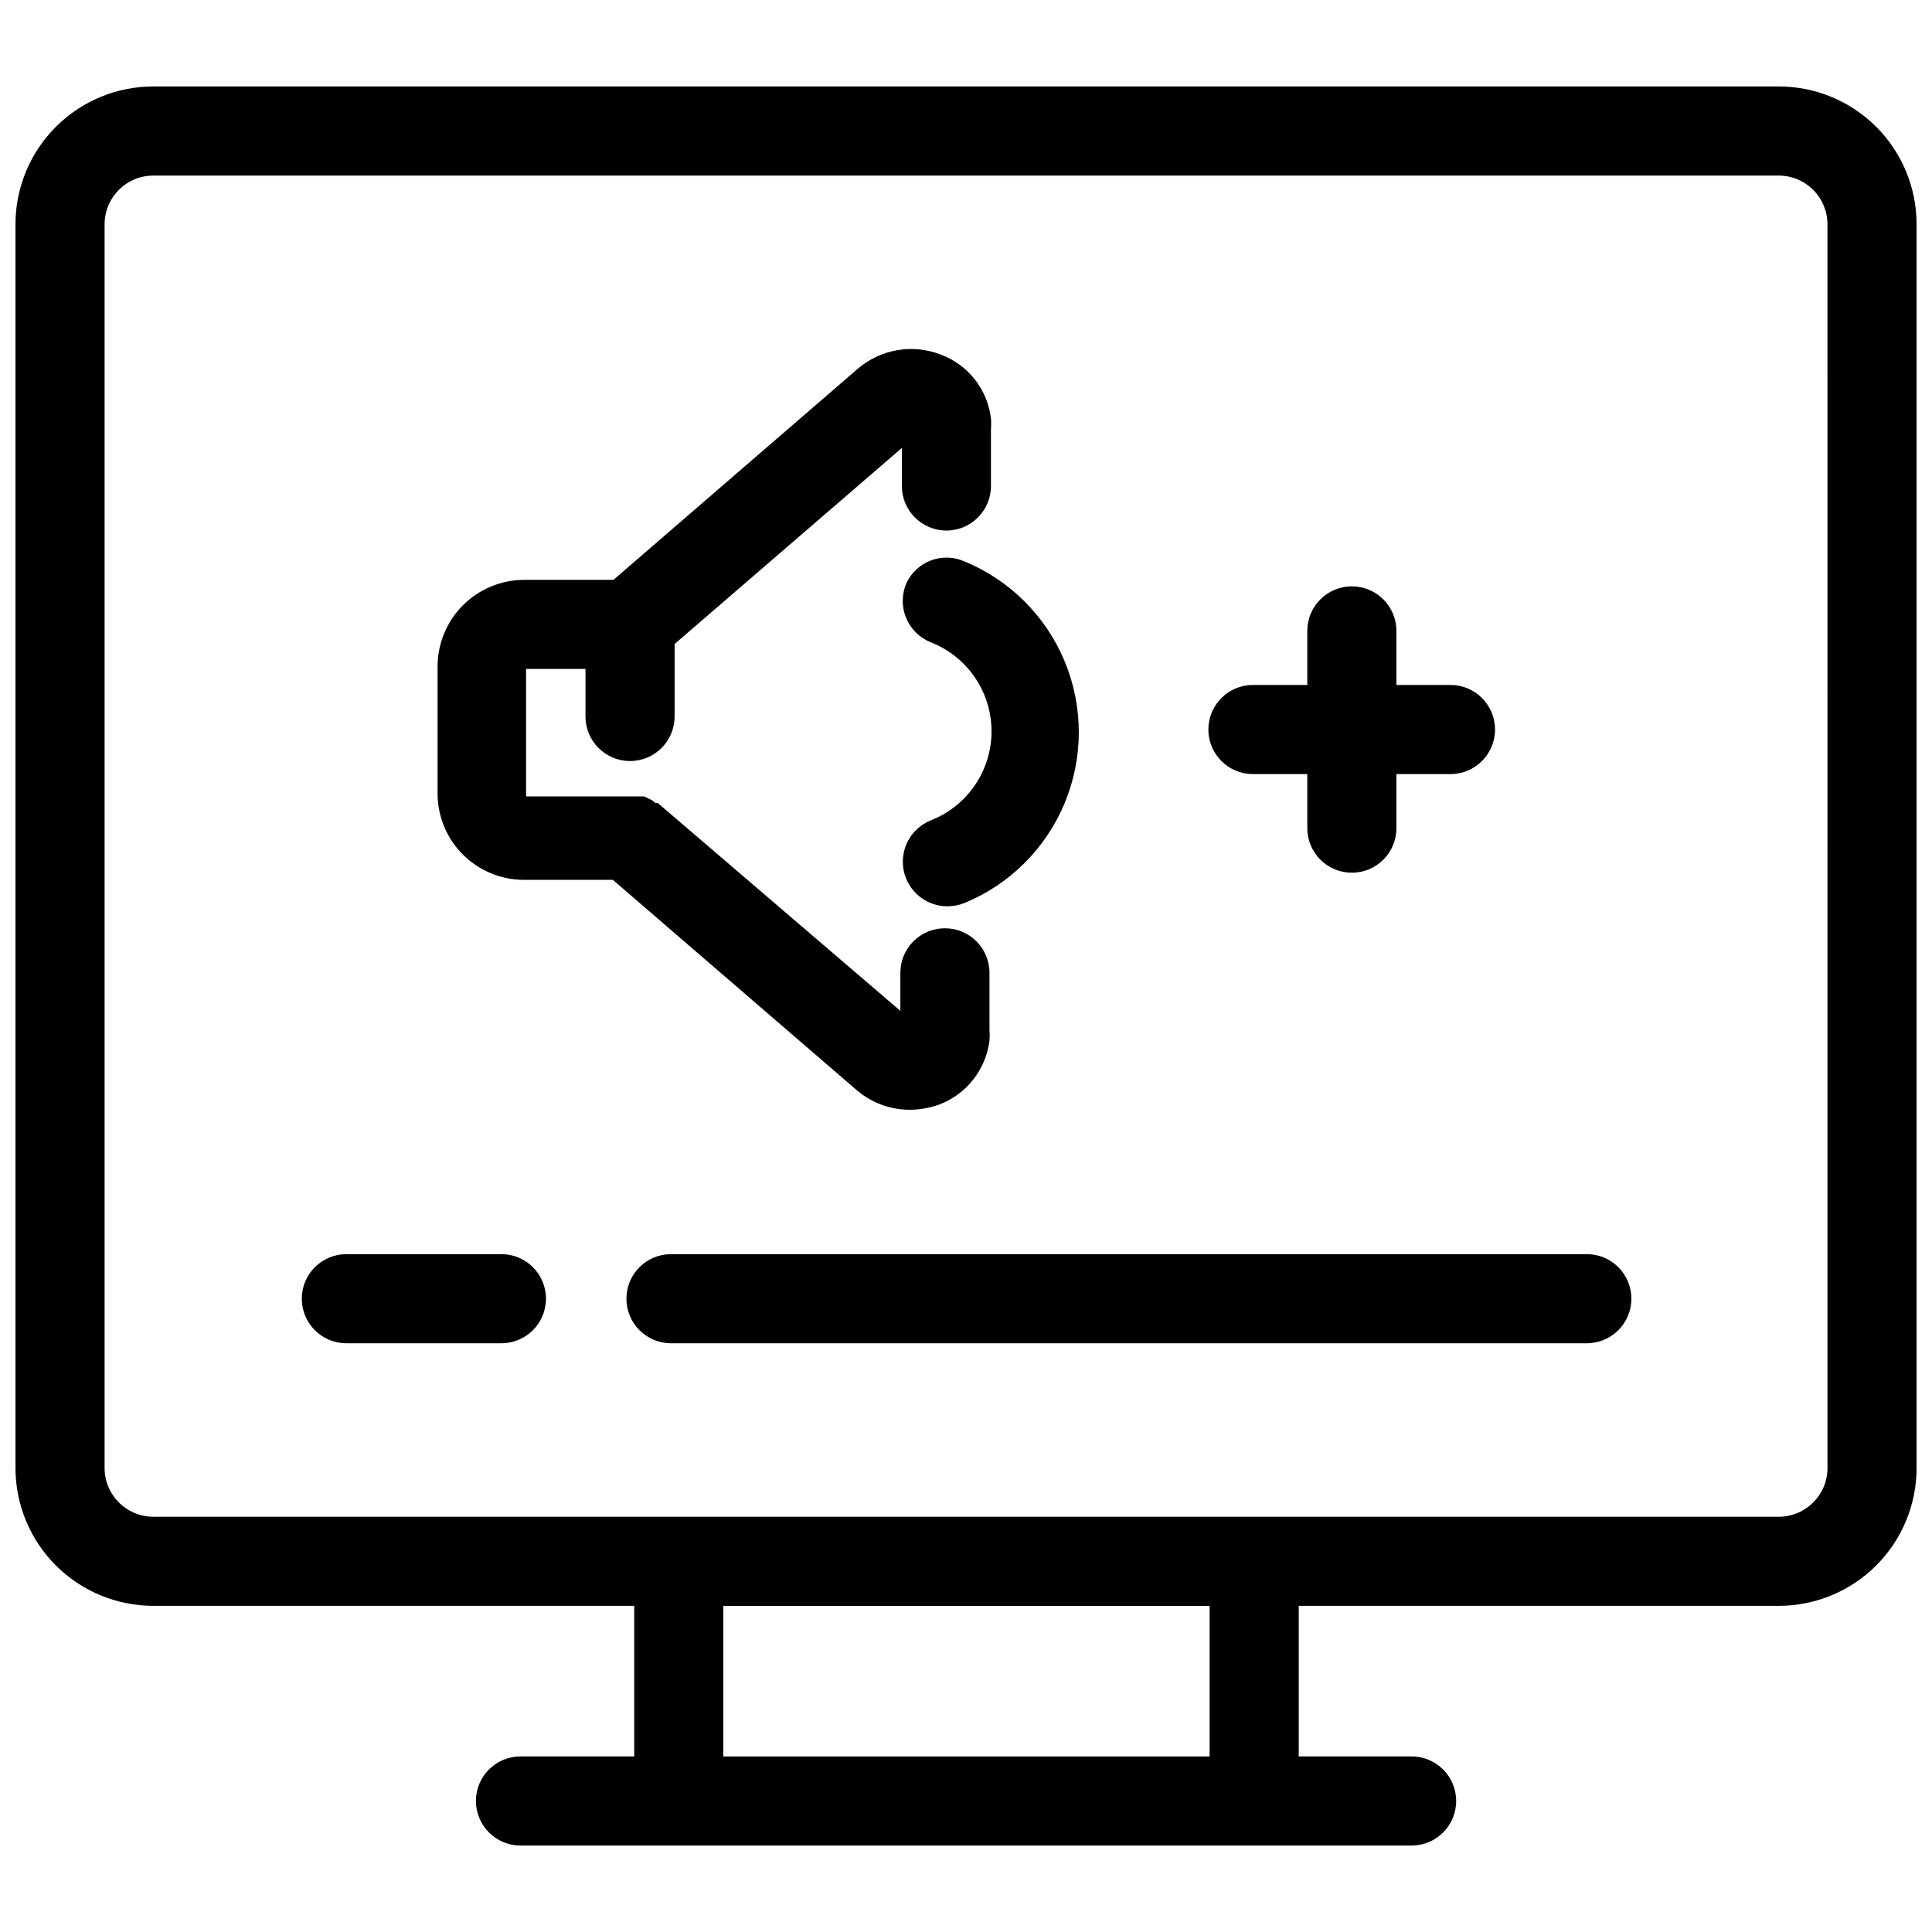
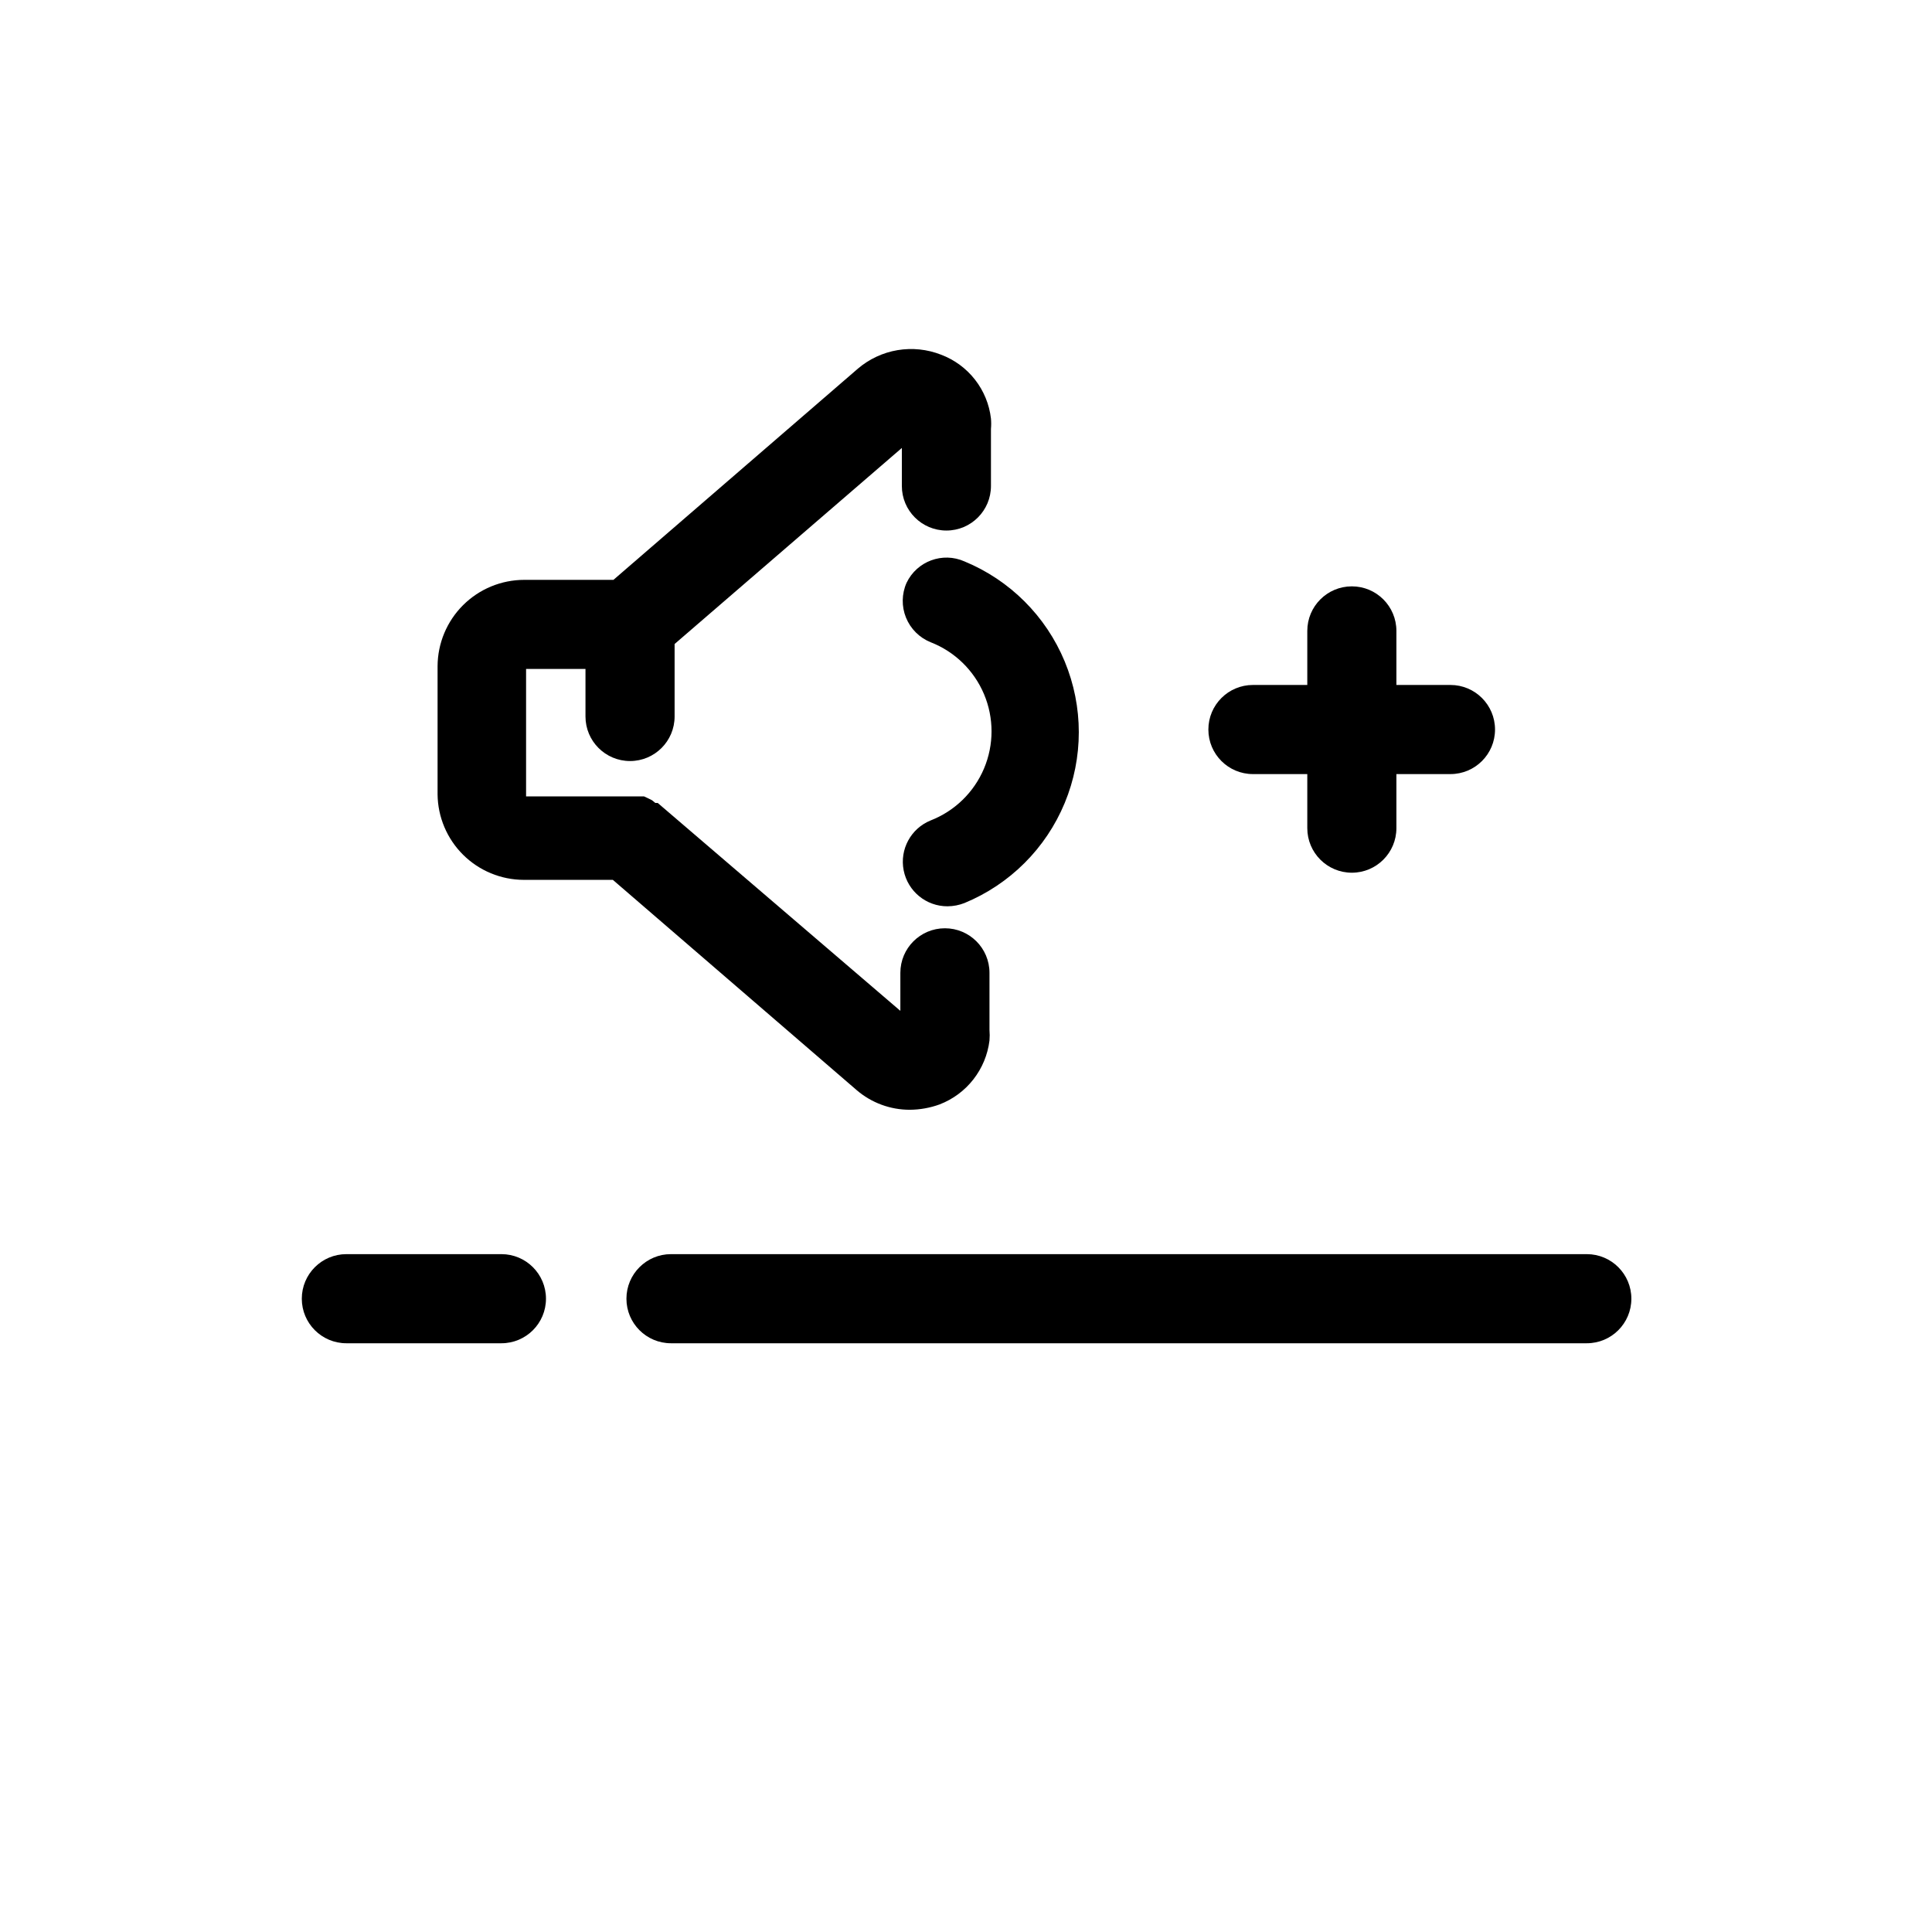
<svg xmlns="http://www.w3.org/2000/svg" width="800px" height="800px" version="1.1" viewBox="144 144 512 512">
  <defs>
    <clipPath id="a">
-       <path d="m148.09 166h503.81v468h-503.81z" />
-     </clipPath>
+       </clipPath>
  </defs>
  <g clip-path="url(#a)">
    <path d="m615.54 166.91h-431.07c-9.617 0.043-18.832 3.879-25.641 10.672-6.809 6.793-10.664 16-10.727 25.621v329.91c0.02 9.676 3.879 18.945 10.727 25.777 6.848 6.832 16.125 10.672 25.801 10.672h127.45v39.91h-30.148c-6.519 0-11.809 5.285-11.809 11.809 0 6.519 5.289 11.809 11.809 11.809h236.16c6.523 0 11.809-5.289 11.809-11.809 0-6.523-5.285-11.809-11.809-11.809h-29.914v-39.91h127.37c9.645-0.043 18.883-3.898 25.699-10.727 6.812-6.828 10.648-16.074 10.668-25.723v-329.91c-0.062-9.621-3.914-18.828-10.723-25.621-6.812-6.793-16.027-10.629-25.645-10.672zm-150.98 442.57h-128.87v-39.91h128.87zm163.74-76.359c-0.047 7.102-5.812 12.832-12.91 12.832h-430.92c-7.035-0.086-12.707-5.793-12.75-12.832v-329.91c0.125-6.977 5.773-12.59 12.75-12.676h431.07c6.977 0.086 12.625 5.699 12.754 12.676z" />
  </g>
  <path d="m564.52 476.36h-242.7c-6.519 0-11.809 5.289-11.809 11.809 0 6.523 5.289 11.809 11.809 11.809h242.7c6.523 0 11.809-5.285 11.809-11.809 0-6.519-5.285-11.809-11.809-11.809z" />
  <path d="m276.88 476.36h-41.09c-6.523 0-11.809 5.289-11.809 11.809 0 6.523 5.285 11.809 11.809 11.809h41.094-0.004c6.523 0 11.809-5.285 11.809-11.809 0-6.519-5.285-11.809-11.809-11.809z" />
  <path d="m282.79 377.17h23.617l64.629 55.734c3.922 3.363 8.922 5.207 14.09 5.195 2.684-0.02 5.348-0.5 7.871-1.414 3.531-1.359 6.629-3.648 8.957-6.633 2.332-2.981 3.805-6.539 4.269-10.293 0.078-0.945 0.078-1.891 0-2.836v-15.113c0-6.519-5.289-11.809-11.809-11.809-6.523 0-11.809 5.289-11.809 11.809v10.078l-64.312-55.105h-0.629l-0.867-0.707-1.102-0.551-1.023-0.473h-31.254v-33.773h15.742v12.598c0 6.519 5.289 11.805 11.809 11.805 6.523 0 11.809-5.285 11.809-11.805v-19.211l60.223-51.957v10.078c0 6.523 5.285 11.809 11.809 11.809 6.519 0 11.805-5.285 11.805-11.809v-15.113c0.082-0.918 0.082-1.84 0-2.754-0.434-3.766-1.902-7.336-4.234-10.32s-5.441-5.269-8.988-6.606c-3.664-1.438-7.652-1.852-11.535-1.203-3.879 0.652-7.512 2.348-10.508 4.902l-64.785 55.973h-23.617c-6.082 0-11.918 2.41-16.227 6.703-4.309 4.293-6.738 10.121-6.758 16.203v33.93c0.059 6.019 2.492 11.773 6.762 16.016 4.273 4.242 10.043 6.633 16.066 6.652z" />
  <path d="m384.25 298.45c-1.301 2.926-1.355 6.258-0.152 9.227 1.203 2.969 3.559 5.32 6.527 6.519 6.379 2.484 11.48 7.445 14.145 13.75 2.664 6.309 2.664 13.422 0 19.727-2.664 6.305-7.766 11.266-14.145 13.754-5.242 2.125-8.238 7.676-7.144 13.227 1.094 5.551 5.977 9.547 11.633 9.523 1.535-0.012 3.059-0.305 4.488-0.867 12.02-4.957 21.574-14.492 26.555-26.504 4.984-12.008 4.984-25.508 0-37.52-4.981-12.008-14.535-21.547-26.555-26.504-5.809-2.582-12.613-0.066-15.352 5.668z" />
  <path d="m476.04 349.14h14.406v14.328c0 6.519 5.285 11.809 11.809 11.809 6.519 0 11.805-5.289 11.805-11.809v-14.328h14.328c6.523 0 11.809-5.285 11.809-11.809 0-6.519-5.285-11.809-11.809-11.809h-14.328v-14.324c0-6.523-5.285-11.809-11.805-11.809-6.523 0-11.809 5.285-11.809 11.809v14.328l-14.406-0.004c-6.523 0-11.809 5.289-11.809 11.809 0 6.523 5.285 11.809 11.809 11.809z" />
</svg>